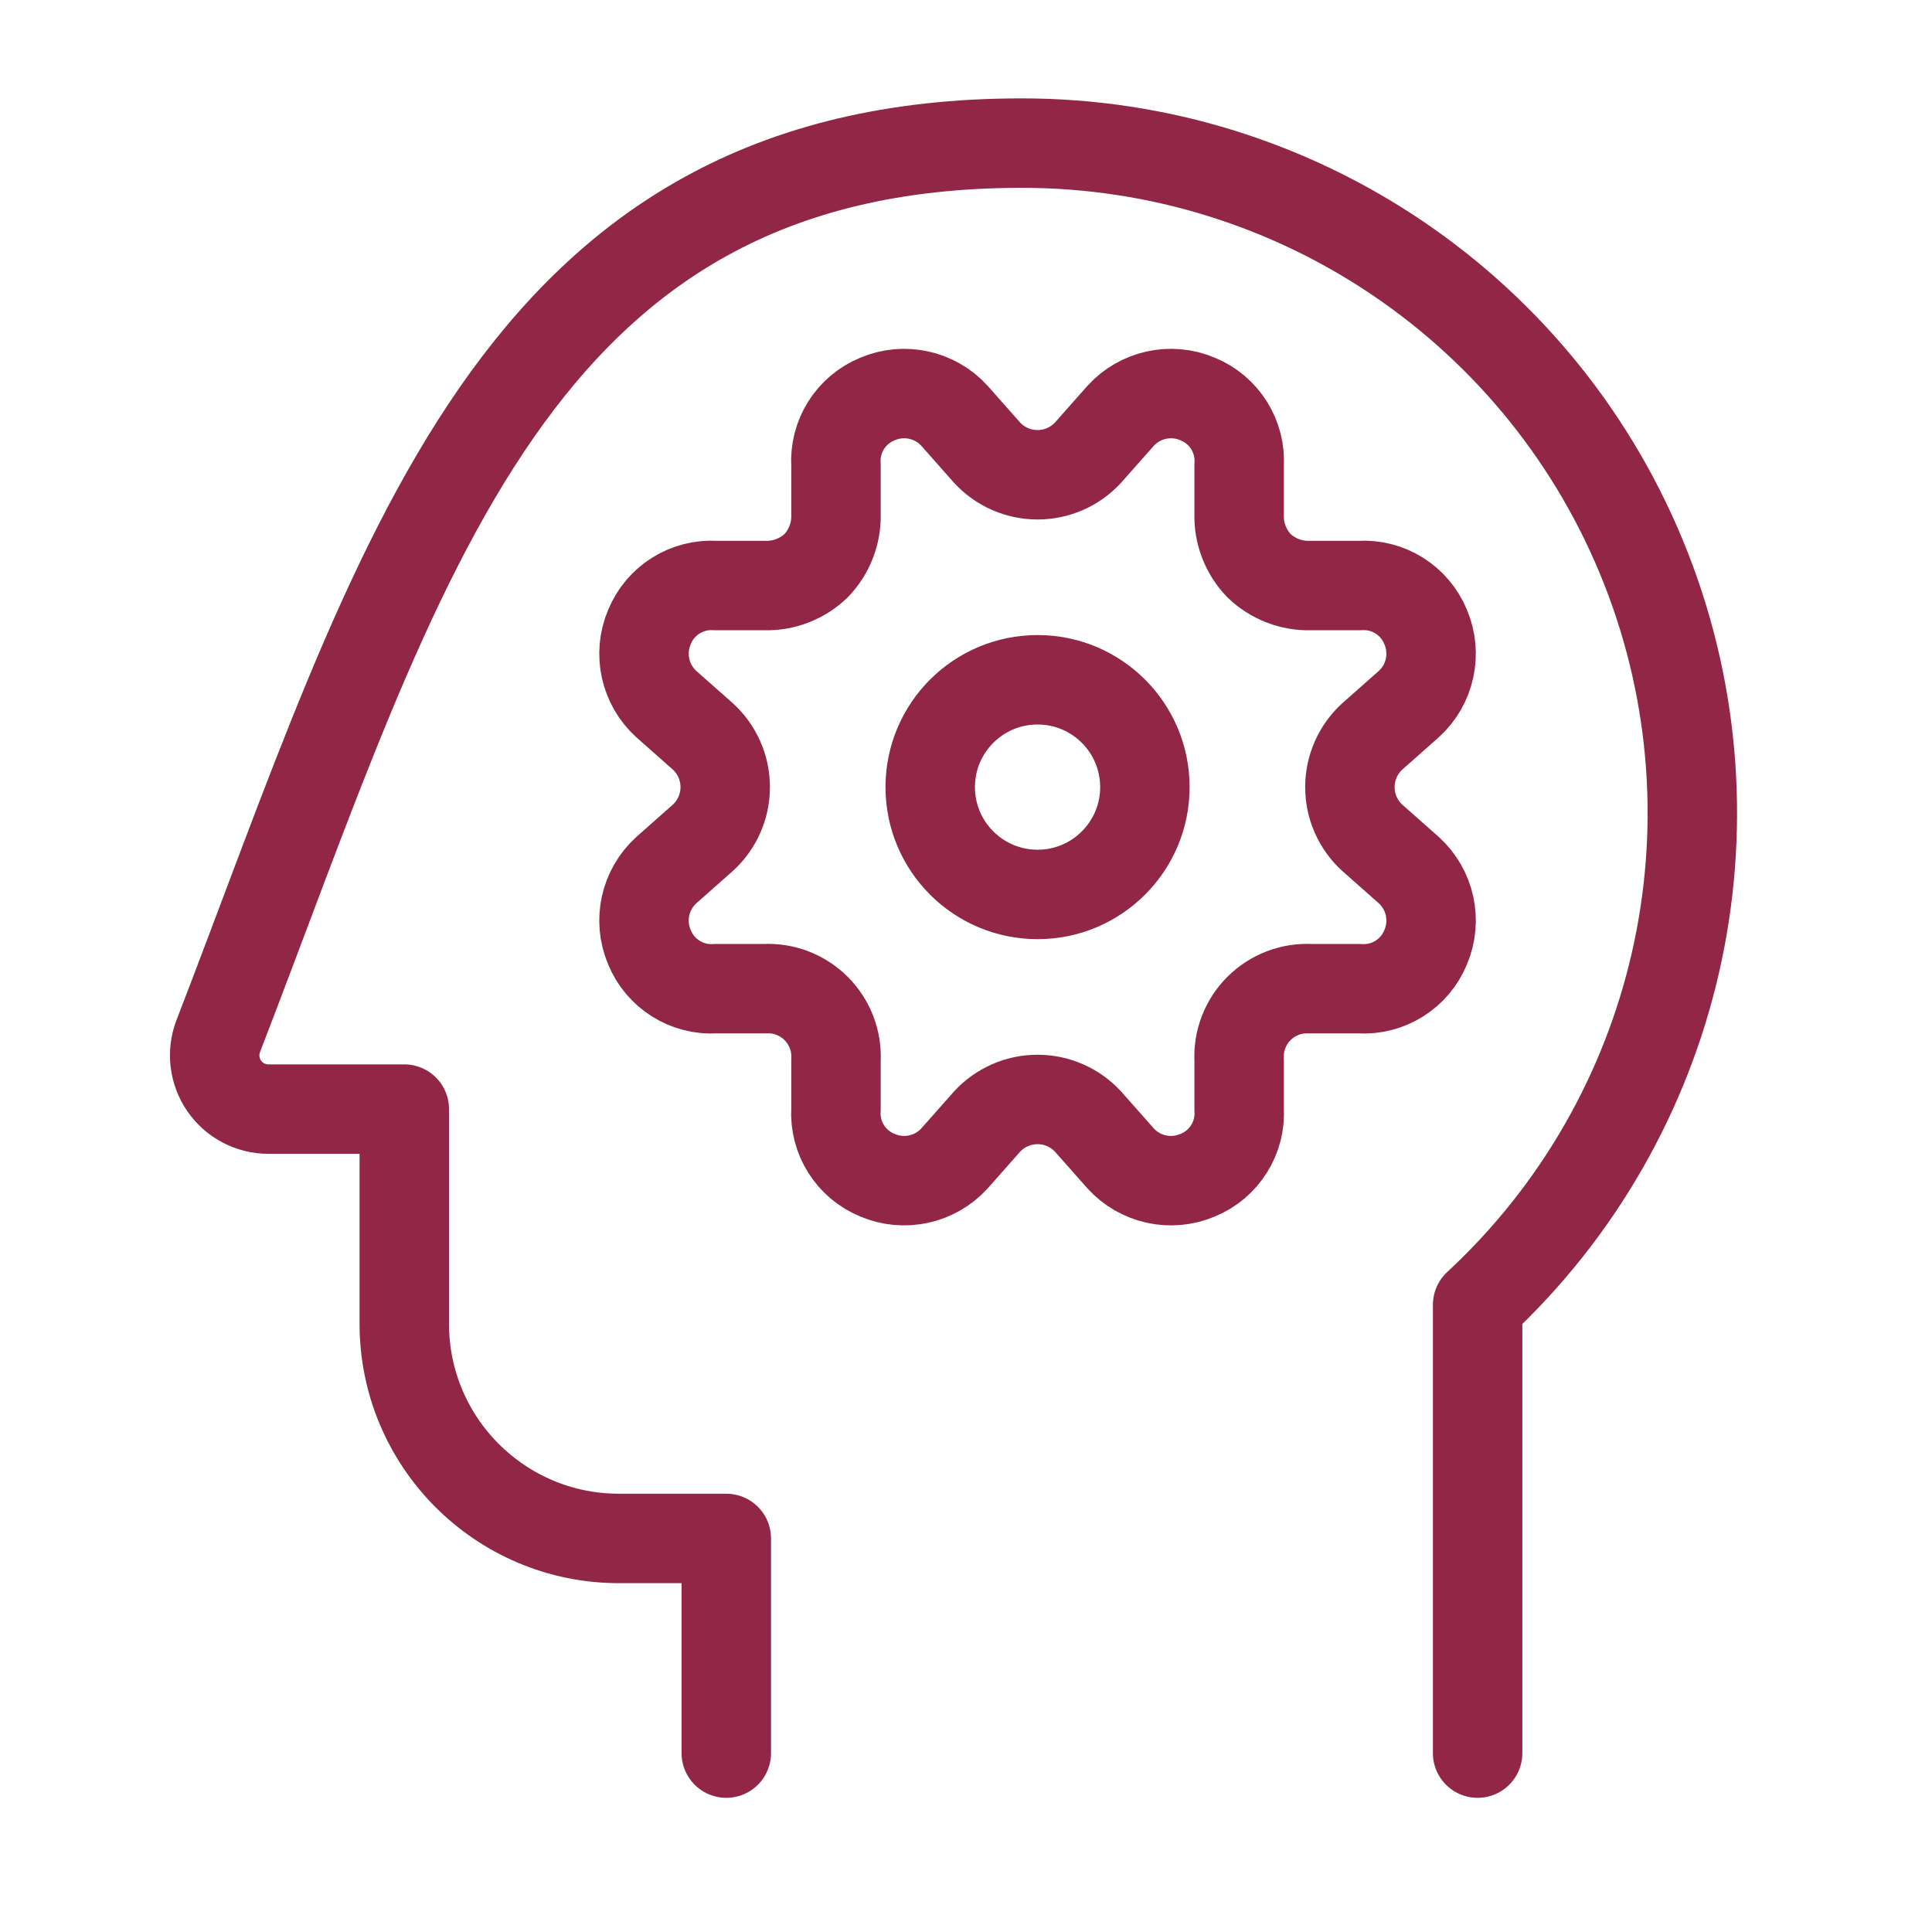
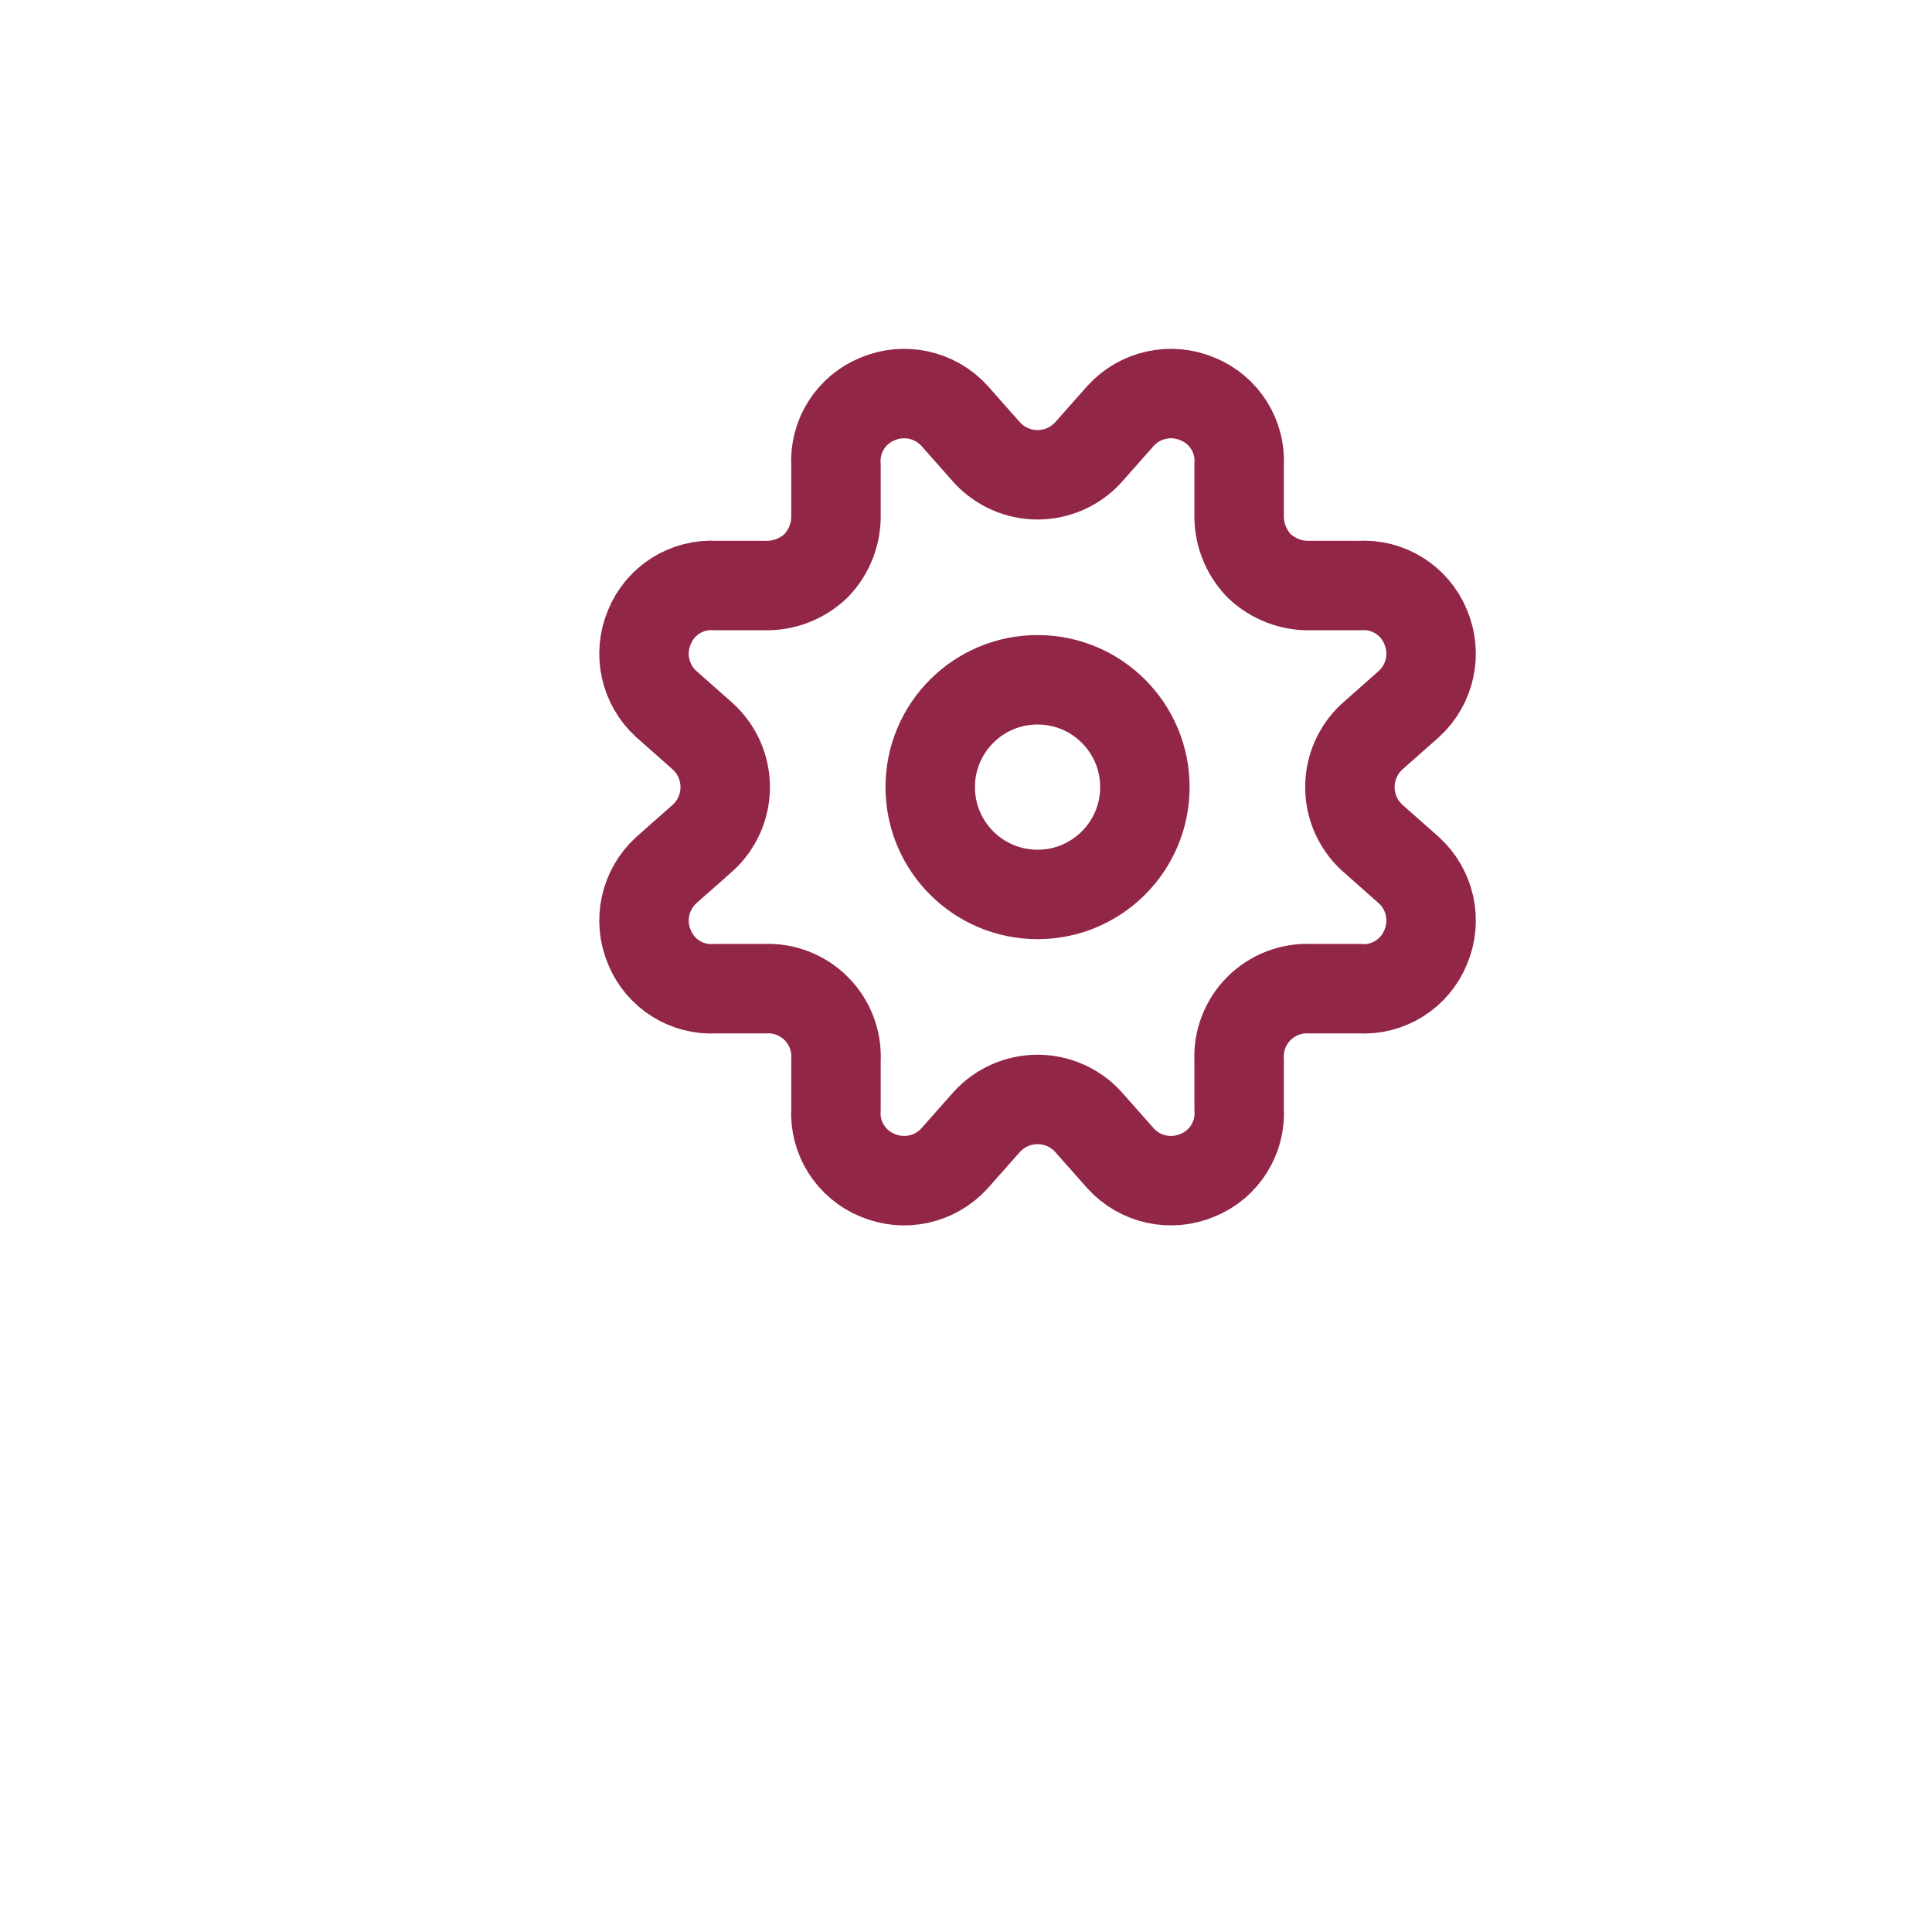
<svg xmlns="http://www.w3.org/2000/svg" width="54px" height="54px" viewBox="0 0 54 54" version="1.1">
  <title>Icon/Values/problem-solving</title>
  <g id="Icon/Values/problem-solving" stroke="none" stroke-width="1" fill="none" fill-rule="evenodd" stroke-linecap="round" stroke-linejoin="round">
    <g id="group" transform="translate(6, 4)" stroke="#922646" stroke-width="2.5">
-       <path d="M35.3,45 L35.3,32.47 C40.955,27.23 42.823,19.06 40.005,11.884 C37.187,4.708 30.259,-0.009 22.55,0 C8.272,0 5.2,11.756 0.1,24.96 C-0.077,25.421 -0.016,25.94 0.264,26.348 C0.543,26.755 1.005,26.999 1.5,27 L5.3,27 L5.3,33 C5.3,36.314 7.986,39 11.3,39 L14.3,39 L14.3,45" id="Path" />
      <g id="Group" transform="translate(12, 7)">
        <path d="M9.587,1.649 C9.95,2.045 10.463,2.27 11,2.27 C11.537,2.27 12.05,2.045 12.413,1.649 L13.321,0.623 C13.865,0.024 14.729,-0.165 15.474,0.152 C16.218,0.455 16.686,1.2 16.634,2.002 L16.634,3.365 C16.617,3.902 16.817,4.423 17.189,4.811 C17.577,5.183 18.098,5.383 18.635,5.366 L19.998,5.366 C20.8,5.314 21.545,5.782 21.848,6.526 C22.165,7.271 21.976,8.135 21.377,8.679 L20.351,9.587 C19.955,9.95 19.73,10.463 19.73,11 C19.73,11.537 19.955,12.05 20.351,12.413 L21.377,13.321 C21.976,13.865 22.165,14.729 21.848,15.474 C21.545,16.218 20.8,16.686 19.998,16.634 L18.635,16.634 C18.096,16.605 17.57,16.806 17.188,17.188 C16.806,17.57 16.605,18.096 16.634,18.635 L16.634,19.998 C16.686,20.8 16.218,21.545 15.474,21.848 C14.729,22.165 13.865,21.976 13.321,21.377 L12.413,20.351 C12.05,19.955 11.537,19.73 11,19.73 C10.463,19.73 9.95,19.955 9.587,20.351 L8.679,21.377 C8.135,21.976 7.271,22.165 6.526,21.848 C5.782,21.545 5.314,20.8 5.366,19.998 L5.366,18.635 C5.395,18.096 5.194,17.57 4.812,17.188 C4.43,16.806 3.904,16.605 3.365,16.634 L2.002,16.634 C1.2,16.686 0.455,16.218 0.152,15.474 C-0.165,14.729 0.024,13.865 0.623,13.321 L1.649,12.413 C2.045,12.05 2.27,11.537 2.27,11 C2.27,10.463 2.045,9.95 1.649,9.587 L0.623,8.679 C0.024,8.135 -0.165,7.271 0.152,6.526 C0.455,5.782 1.2,5.314 2.002,5.366 L3.365,5.366 C3.902,5.383 4.423,5.183 4.811,4.811 C5.183,4.423 5.383,3.902 5.366,3.365 L5.366,2.002 C5.314,1.2 5.782,0.455 6.526,0.152 C7.271,-0.165 8.135,0.024 8.679,0.623 L9.587,1.649 Z" id="Path" />
        <circle id="Oval" cx="11" cy="11" r="3" />
      </g>
    </g>
  </g>
</svg>